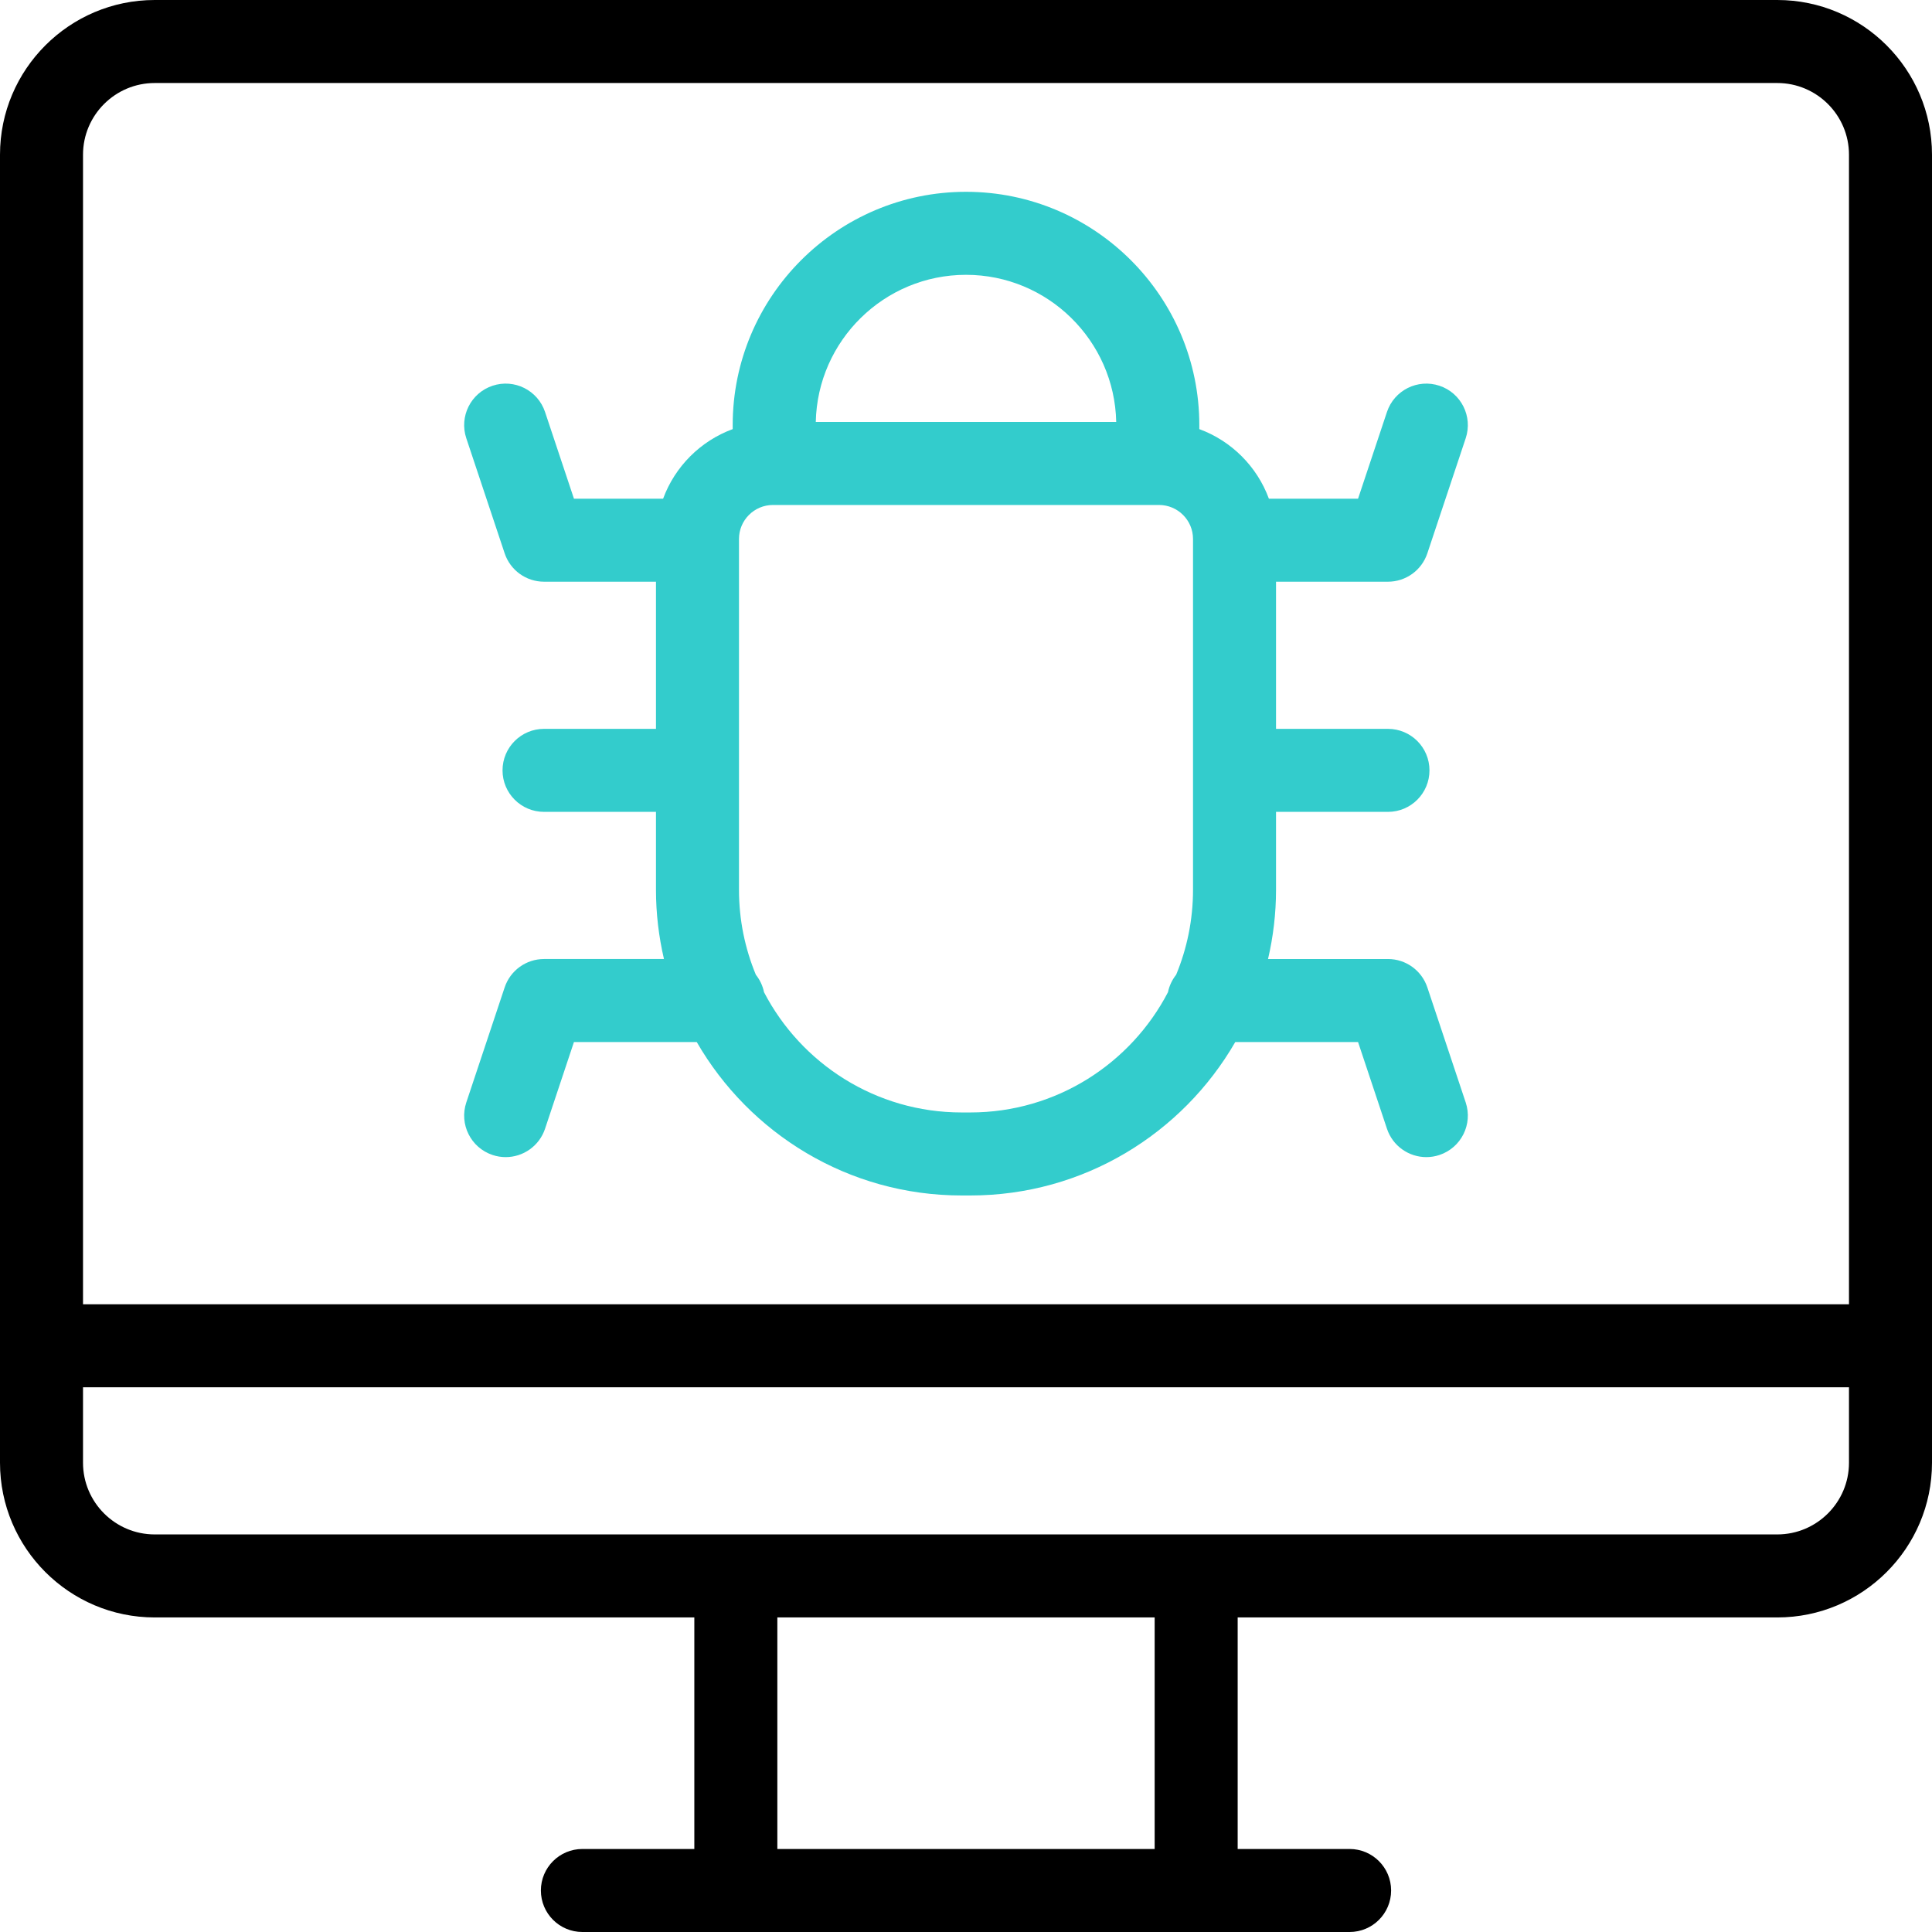
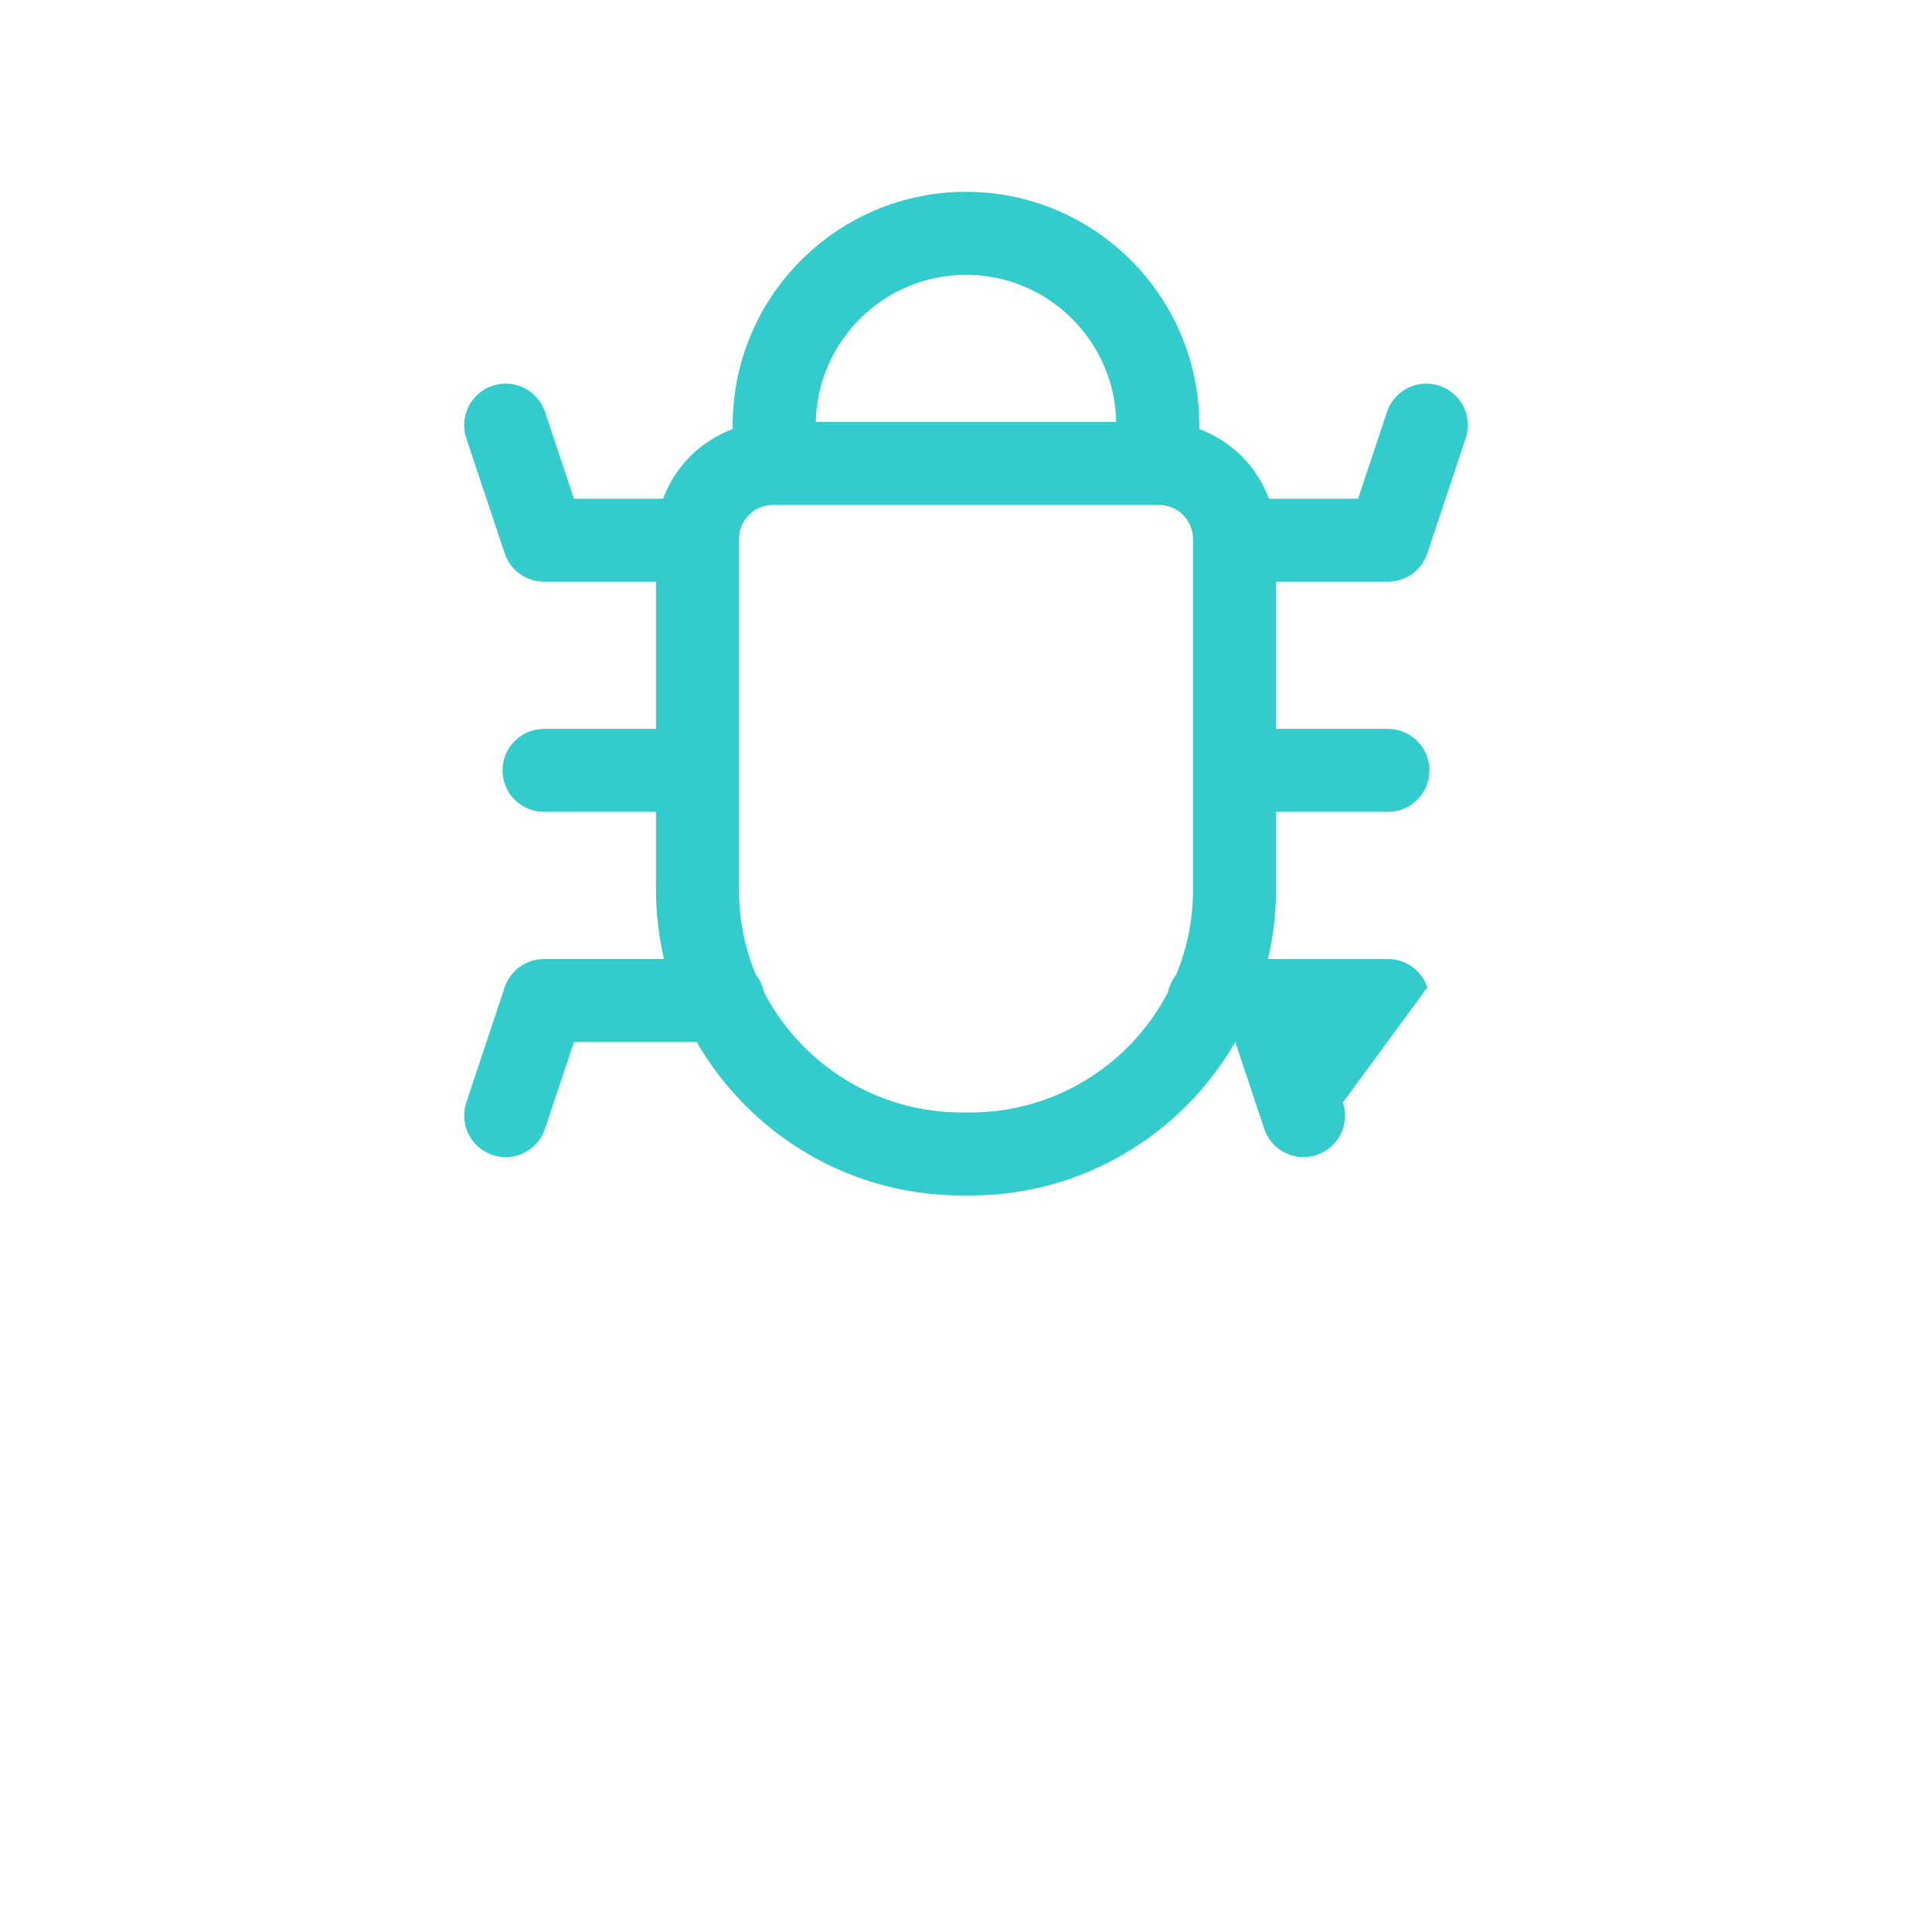
<svg xmlns="http://www.w3.org/2000/svg" id="Capa_1" x="0px" y="0px" viewBox="0 0 512 512" style="enable-background:new 0 0 512 512;" xml:space="preserve" width="512" height="512">
  <g>
-     <path style="fill:#33CCCC;" d="M378.261,261.671c-1.497-4.492-5.701-7.521-10.436-7.521h-31.783 c1.37-5.896,2.119-12.029,2.119-18.336v-20.66h29.664c6.075,0,11-4.925,11-11s-4.925-11-11-11h-29.664v-38.996h29.664 c4.735,0,8.938-3.03,10.436-7.521l10.166-30.498c1.921-5.763-1.194-11.993-6.957-13.914c-5.763-1.922-11.993,1.193-13.914,6.957 l-7.659,22.977H336.27c-3.135-8.526-9.914-15.305-18.439-18.44v-1.058c0-34.093-27.737-61.83-61.83-61.83 s-61.83,27.737-61.83,61.83v1.058c-8.526,3.135-15.305,9.914-18.439,18.44h-23.628l-7.659-22.977 c-1.921-5.763-8.149-8.878-13.914-6.957c-5.763,1.921-8.878,8.151-6.957,13.914l10.166,30.498 c1.497,4.492,5.701,7.521,10.436,7.521h29.664v38.996h-29.664c-6.075,0-11,4.925-11,11s4.925,11,11,11h29.664v20.66 c0,6.307,0.748,12.44,2.119,18.336h-31.783c-4.735,0-8.938,3.03-10.436,7.521l-10.166,30.498 c-1.921,5.763,1.194,11.993,6.957,13.914c1.154,0.385,2.327,0.567,3.48,0.567c4.605,0,8.897-2.915,10.434-7.524l7.659-22.977 h32.539c14.004,24.276,40.214,40.664,70.197,40.664h2.324c29.982,0,56.193-16.388,70.197-40.664h32.539l7.659,22.977 c1.537,4.609,5.828,7.524,10.434,7.524c1.153,0,2.326-0.183,3.48-0.567c5.763-1.921,8.878-8.151,6.957-13.914L378.261,261.671z M256,72.83c21.683,0,39.362,17.418,39.809,38.996h-79.618C216.638,90.249,234.317,72.83,256,72.83z M257.162,294.813h-2.324 c-22.752,0-42.523-12.953-52.363-31.865c-0.35-1.725-1.11-3.299-2.165-4.628c-2.875-6.94-4.471-14.54-4.471-22.507v-92.988 c0-4.962,4.038-9,9-9h102.323c4.962,0,9,4.038,9,9v92.988c0,7.968-1.596,15.567-4.471,22.507c-1.055,1.329-1.815,2.903-2.165,4.628 C299.685,281.86,279.914,294.813,257.162,294.813z" />
-     <path d="M471,0H41C18.393,0,0,18.393,0,41v346.639c0,22.607,18.393,41,41,41h143.004V490H154.34c-6.075,0-11,4.925-11,11 s4.925,11,11,11H357.66c6.075,0,11-4.925,11-11s-4.925-11-11-11h-29.664v-61.361H471c22.607,0,41-18.393,41-41V41 C512,18.393,493.607,0,471,0z M41,22h430c10.477,0,19,8.523,19,19v304.643H22V41C22,30.523,30.523,22,41,22z M305.996,490h-99.992 v-61.361h99.992V490z M471,406.639H41c-10.477,0-19-8.523-19-19v-19.996h468v19.996C490,398.116,481.477,406.639,471,406.639z" />
+     <path style="fill:#33CCCC;" d="M378.261,261.671c-1.497-4.492-5.701-7.521-10.436-7.521h-31.783 c1.37-5.896,2.119-12.029,2.119-18.336v-20.66h29.664c6.075,0,11-4.925,11-11s-4.925-11-11-11h-29.664v-38.996h29.664 c4.735,0,8.938-3.03,10.436-7.521l10.166-30.498c1.921-5.763-1.194-11.993-6.957-13.914c-5.763-1.922-11.993,1.193-13.914,6.957 l-7.659,22.977H336.27c-3.135-8.526-9.914-15.305-18.439-18.44v-1.058c0-34.093-27.737-61.83-61.83-61.83 s-61.83,27.737-61.83,61.83v1.058c-8.526,3.135-15.305,9.914-18.439,18.44h-23.628l-7.659-22.977 c-1.921-5.763-8.149-8.878-13.914-6.957c-5.763,1.921-8.878,8.151-6.957,13.914l10.166,30.498 c1.497,4.492,5.701,7.521,10.436,7.521h29.664v38.996h-29.664c-6.075,0-11,4.925-11,11s4.925,11,11,11h29.664v20.66 c0,6.307,0.748,12.44,2.119,18.336h-31.783c-4.735,0-8.938,3.03-10.436,7.521l-10.166,30.498 c-1.921,5.763,1.194,11.993,6.957,13.914c1.154,0.385,2.327,0.567,3.48,0.567c4.605,0,8.897-2.915,10.434-7.524l7.659-22.977 h32.539c14.004,24.276,40.214,40.664,70.197,40.664h2.324c29.982,0,56.193-16.388,70.197-40.664l7.659,22.977 c1.537,4.609,5.828,7.524,10.434,7.524c1.153,0,2.326-0.183,3.48-0.567c5.763-1.921,8.878-8.151,6.957-13.914L378.261,261.671z M256,72.83c21.683,0,39.362,17.418,39.809,38.996h-79.618C216.638,90.249,234.317,72.83,256,72.83z M257.162,294.813h-2.324 c-22.752,0-42.523-12.953-52.363-31.865c-0.35-1.725-1.11-3.299-2.165-4.628c-2.875-6.94-4.471-14.54-4.471-22.507v-92.988 c0-4.962,4.038-9,9-9h102.323c4.962,0,9,4.038,9,9v92.988c0,7.968-1.596,15.567-4.471,22.507c-1.055,1.329-1.815,2.903-2.165,4.628 C299.685,281.86,279.914,294.813,257.162,294.813z" />
  </g>
</svg>